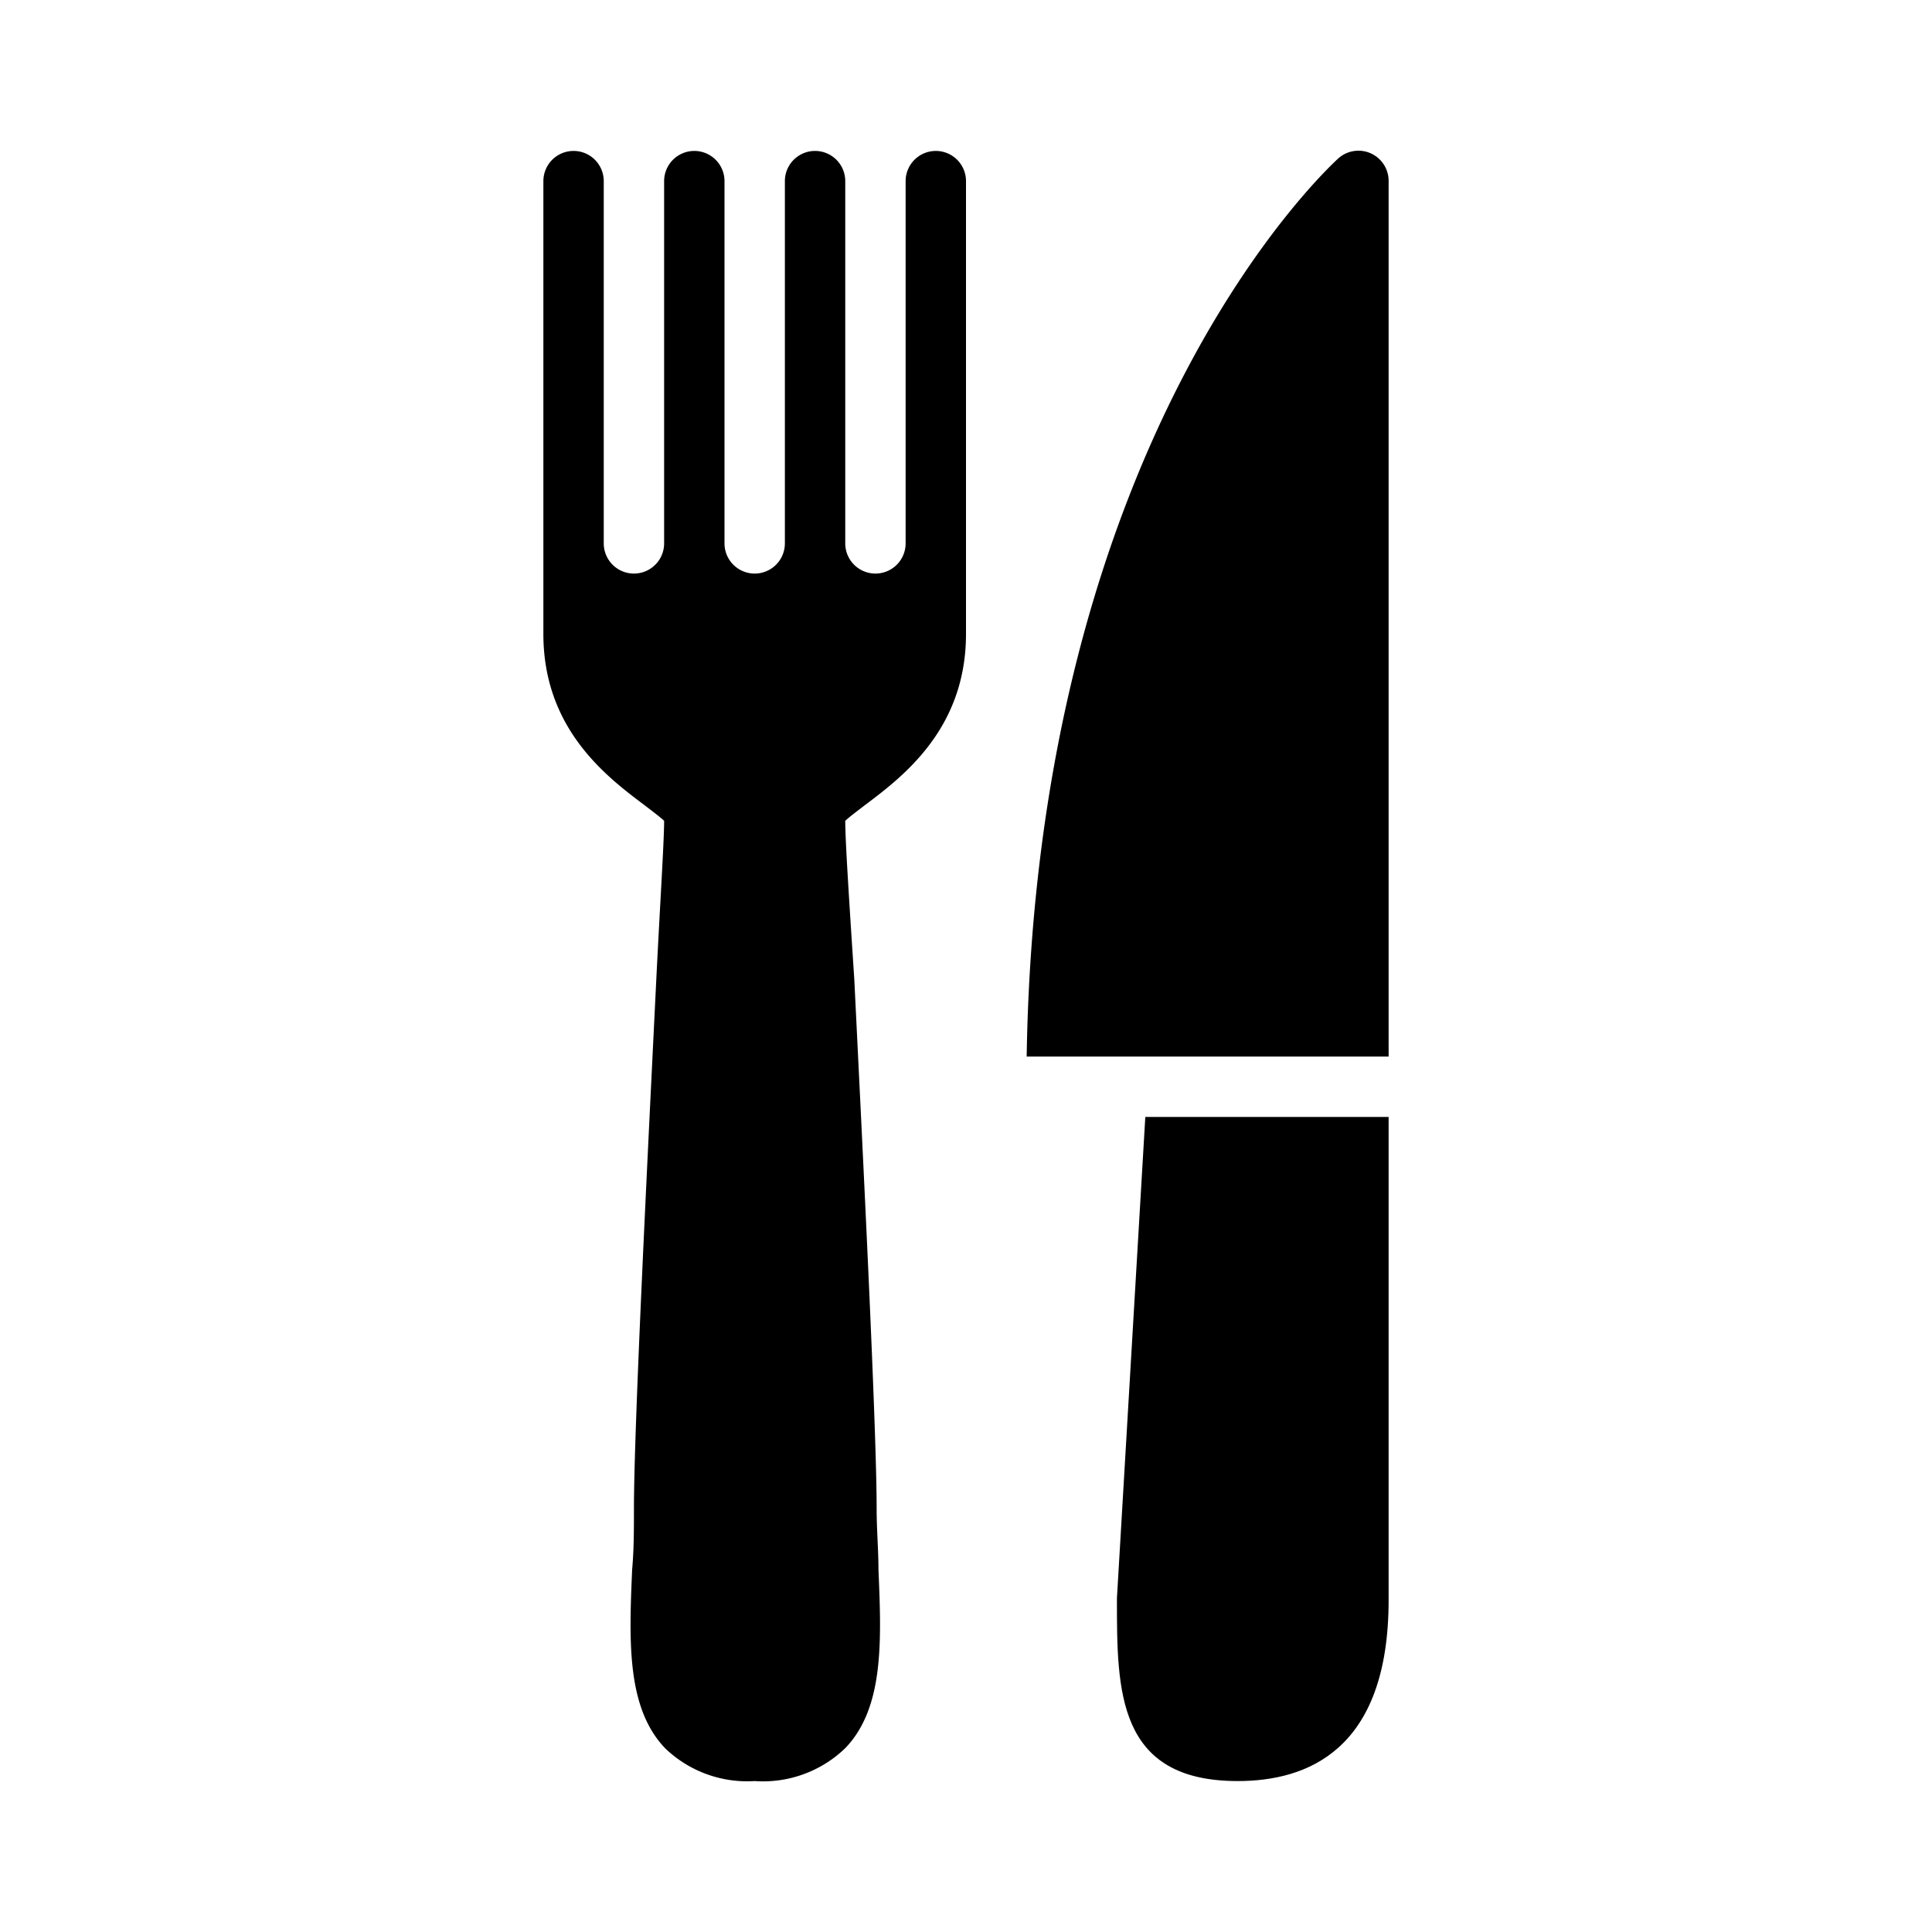
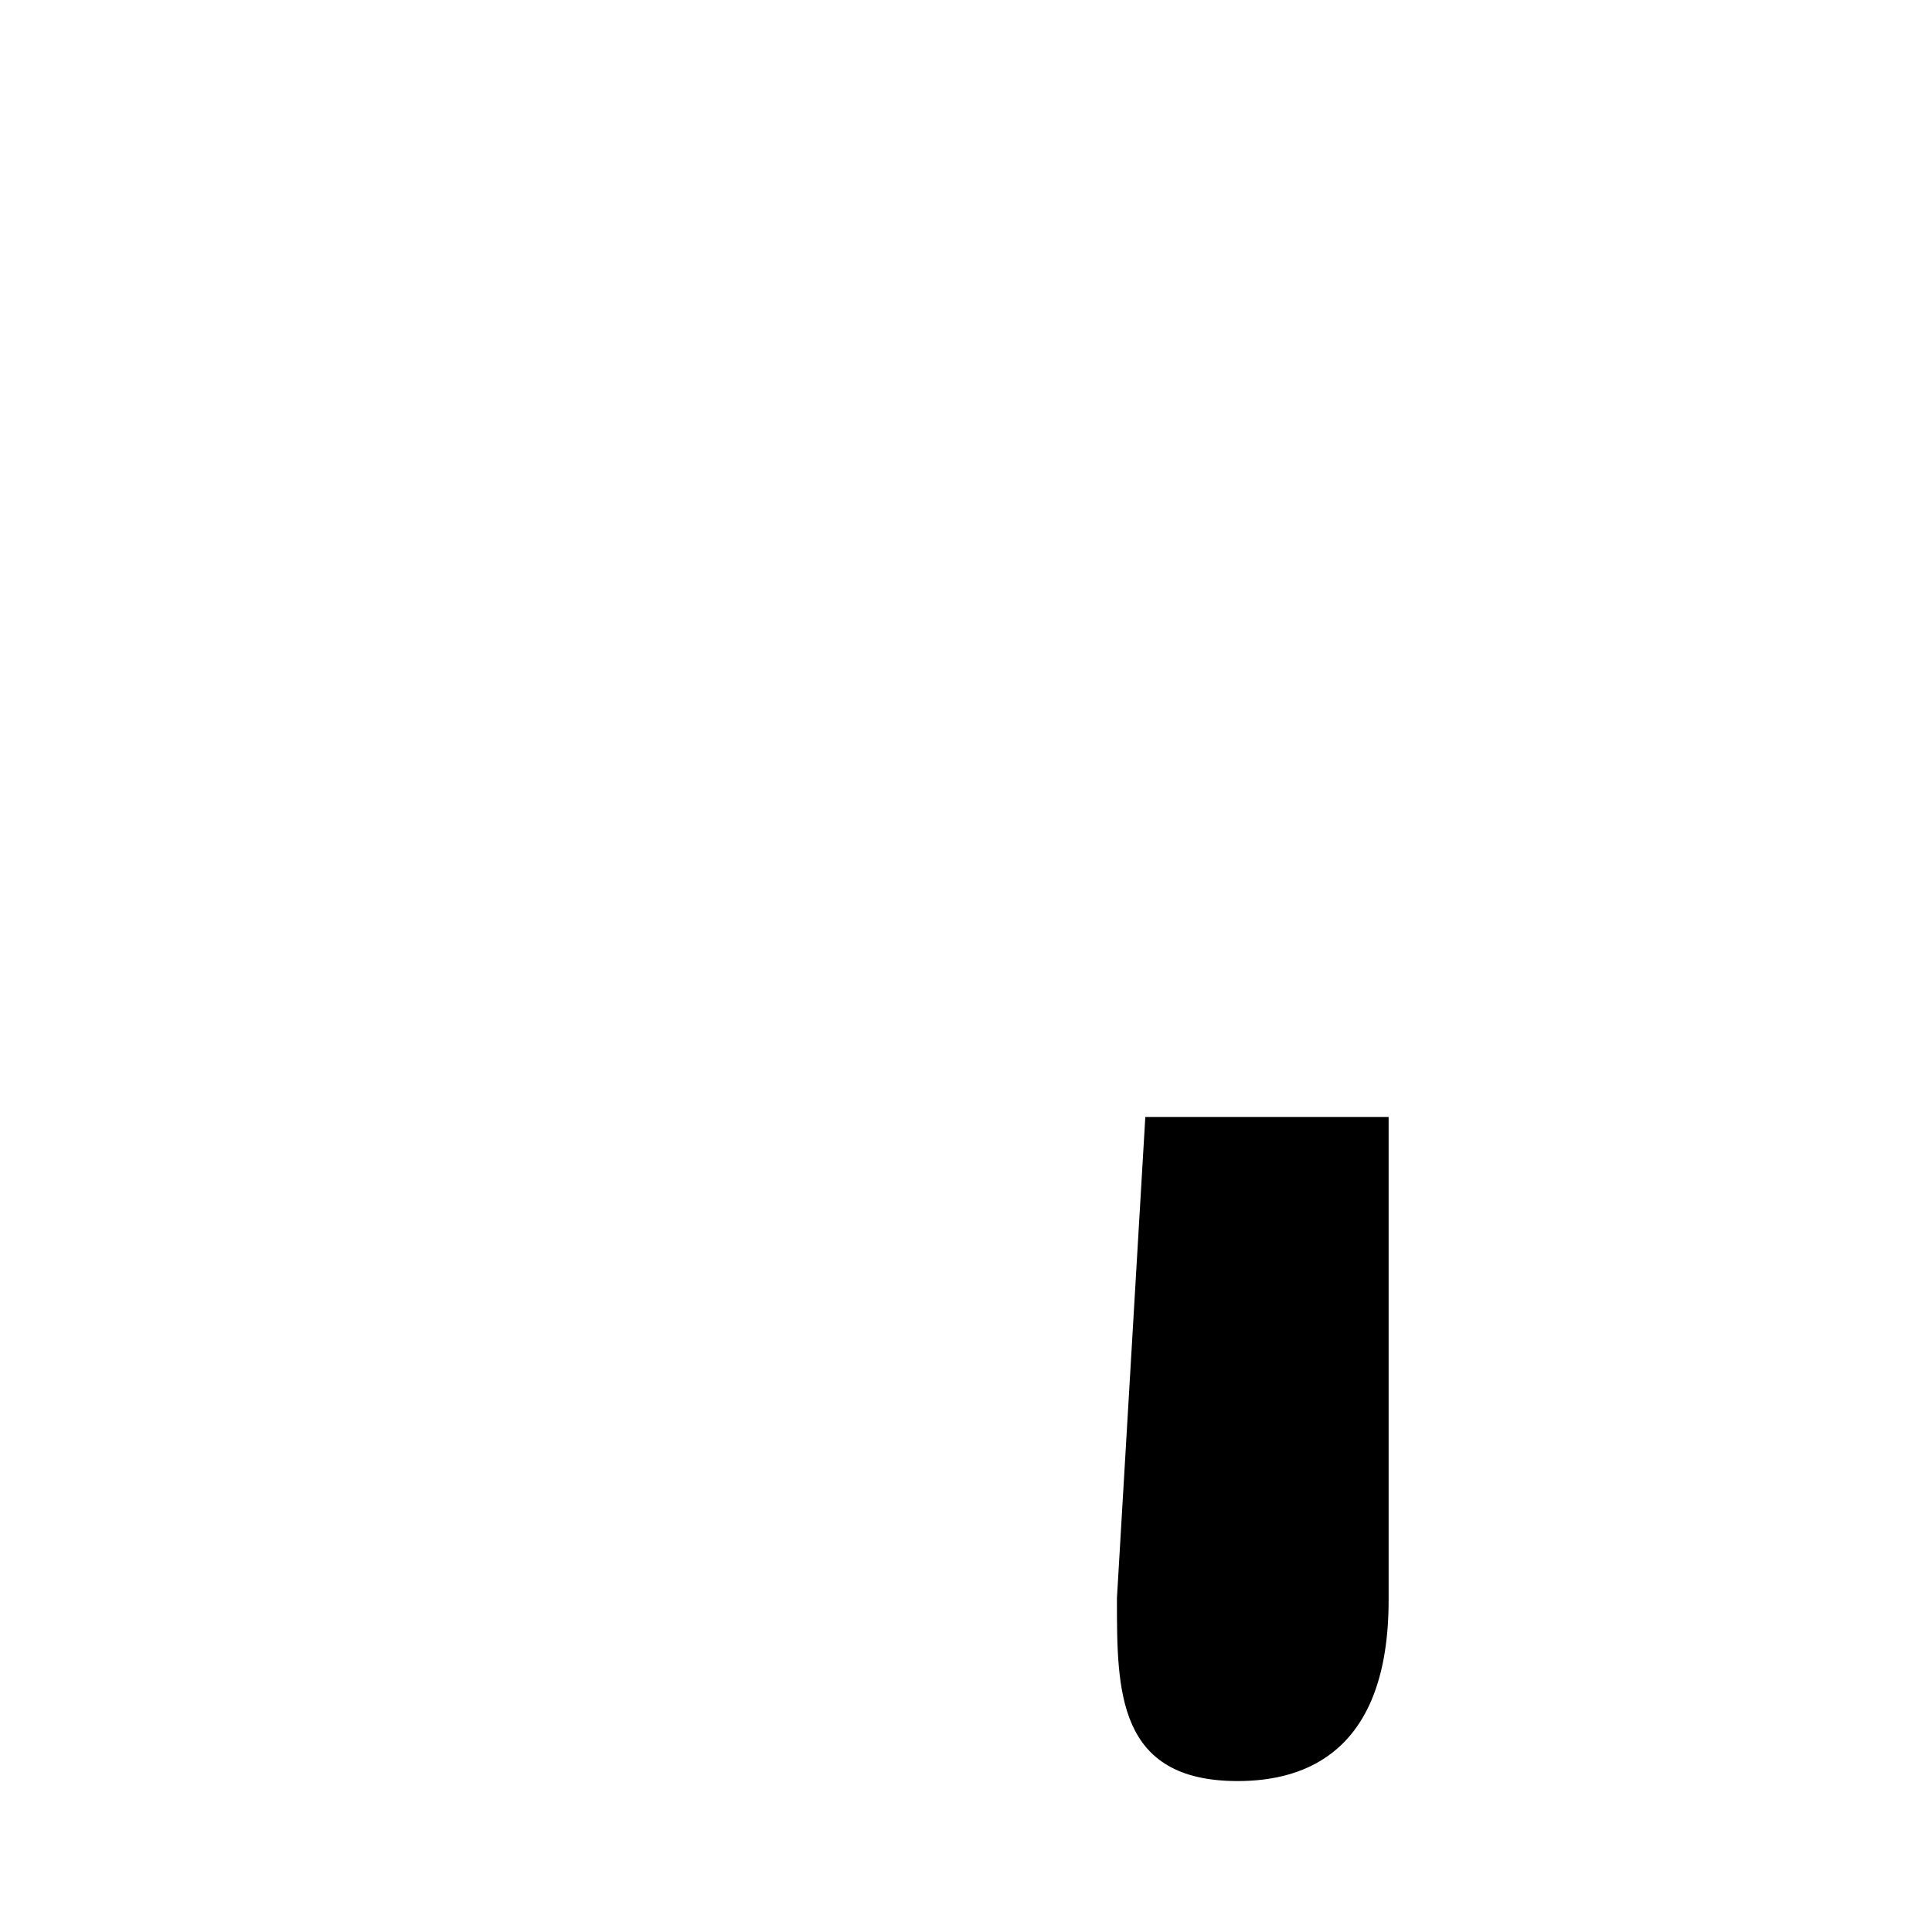
<svg xmlns="http://www.w3.org/2000/svg" width="64" height="64" viewBox="0 0 64 64">
  <g id="Layer_1" data-name="Layer 1">
-     <path d="M46,35V6a1,1,0,0,0-1.67-.75c-.41.38-10,9.26-10.32,29.75Z" />
    <path d="M37.94,37,37,52.94V53c0,3,0,6,4,6,2.28,0,5-1,5-6V37Z" />
-     <path d="M31,5h0a1,1,0,0,0-1,1V18a1,1,0,0,1-2,0V6a1,1,0,0,0-2,0V18a1,1,0,0,1-2,0V6a1,1,0,0,0-2,0V18a1,1,0,0,1-2,0V6a1,1,0,0,0-1-1v.08h0V5a1,1,0,0,0-1,1V21c0,3.16,2.11,4.74,3.36,5.68.22.17.49.37.64.51,0,.68-.14,2.83-.26,5.27C21.45,38.37,21,47.3,21,50c0,.67,0,1.34-.06,2-.1,2.36-.19,4.58,1.1,5.92A3.92,3.92,0,0,0,25,59a3.92,3.92,0,0,0,3-1.09c1.29-1.34,1.2-3.56,1.1-5.92,0-.65-.06-1.32-.06-2,0-2.7-.45-11.63-.74-17.54-.16-2.45-.3-4.58-.3-5.26.15-.14.42-.34.64-.51C29.89,25.74,32,24.16,32,21V6A1,1,0,0,0,31,5Z" />
  </g>
</svg>